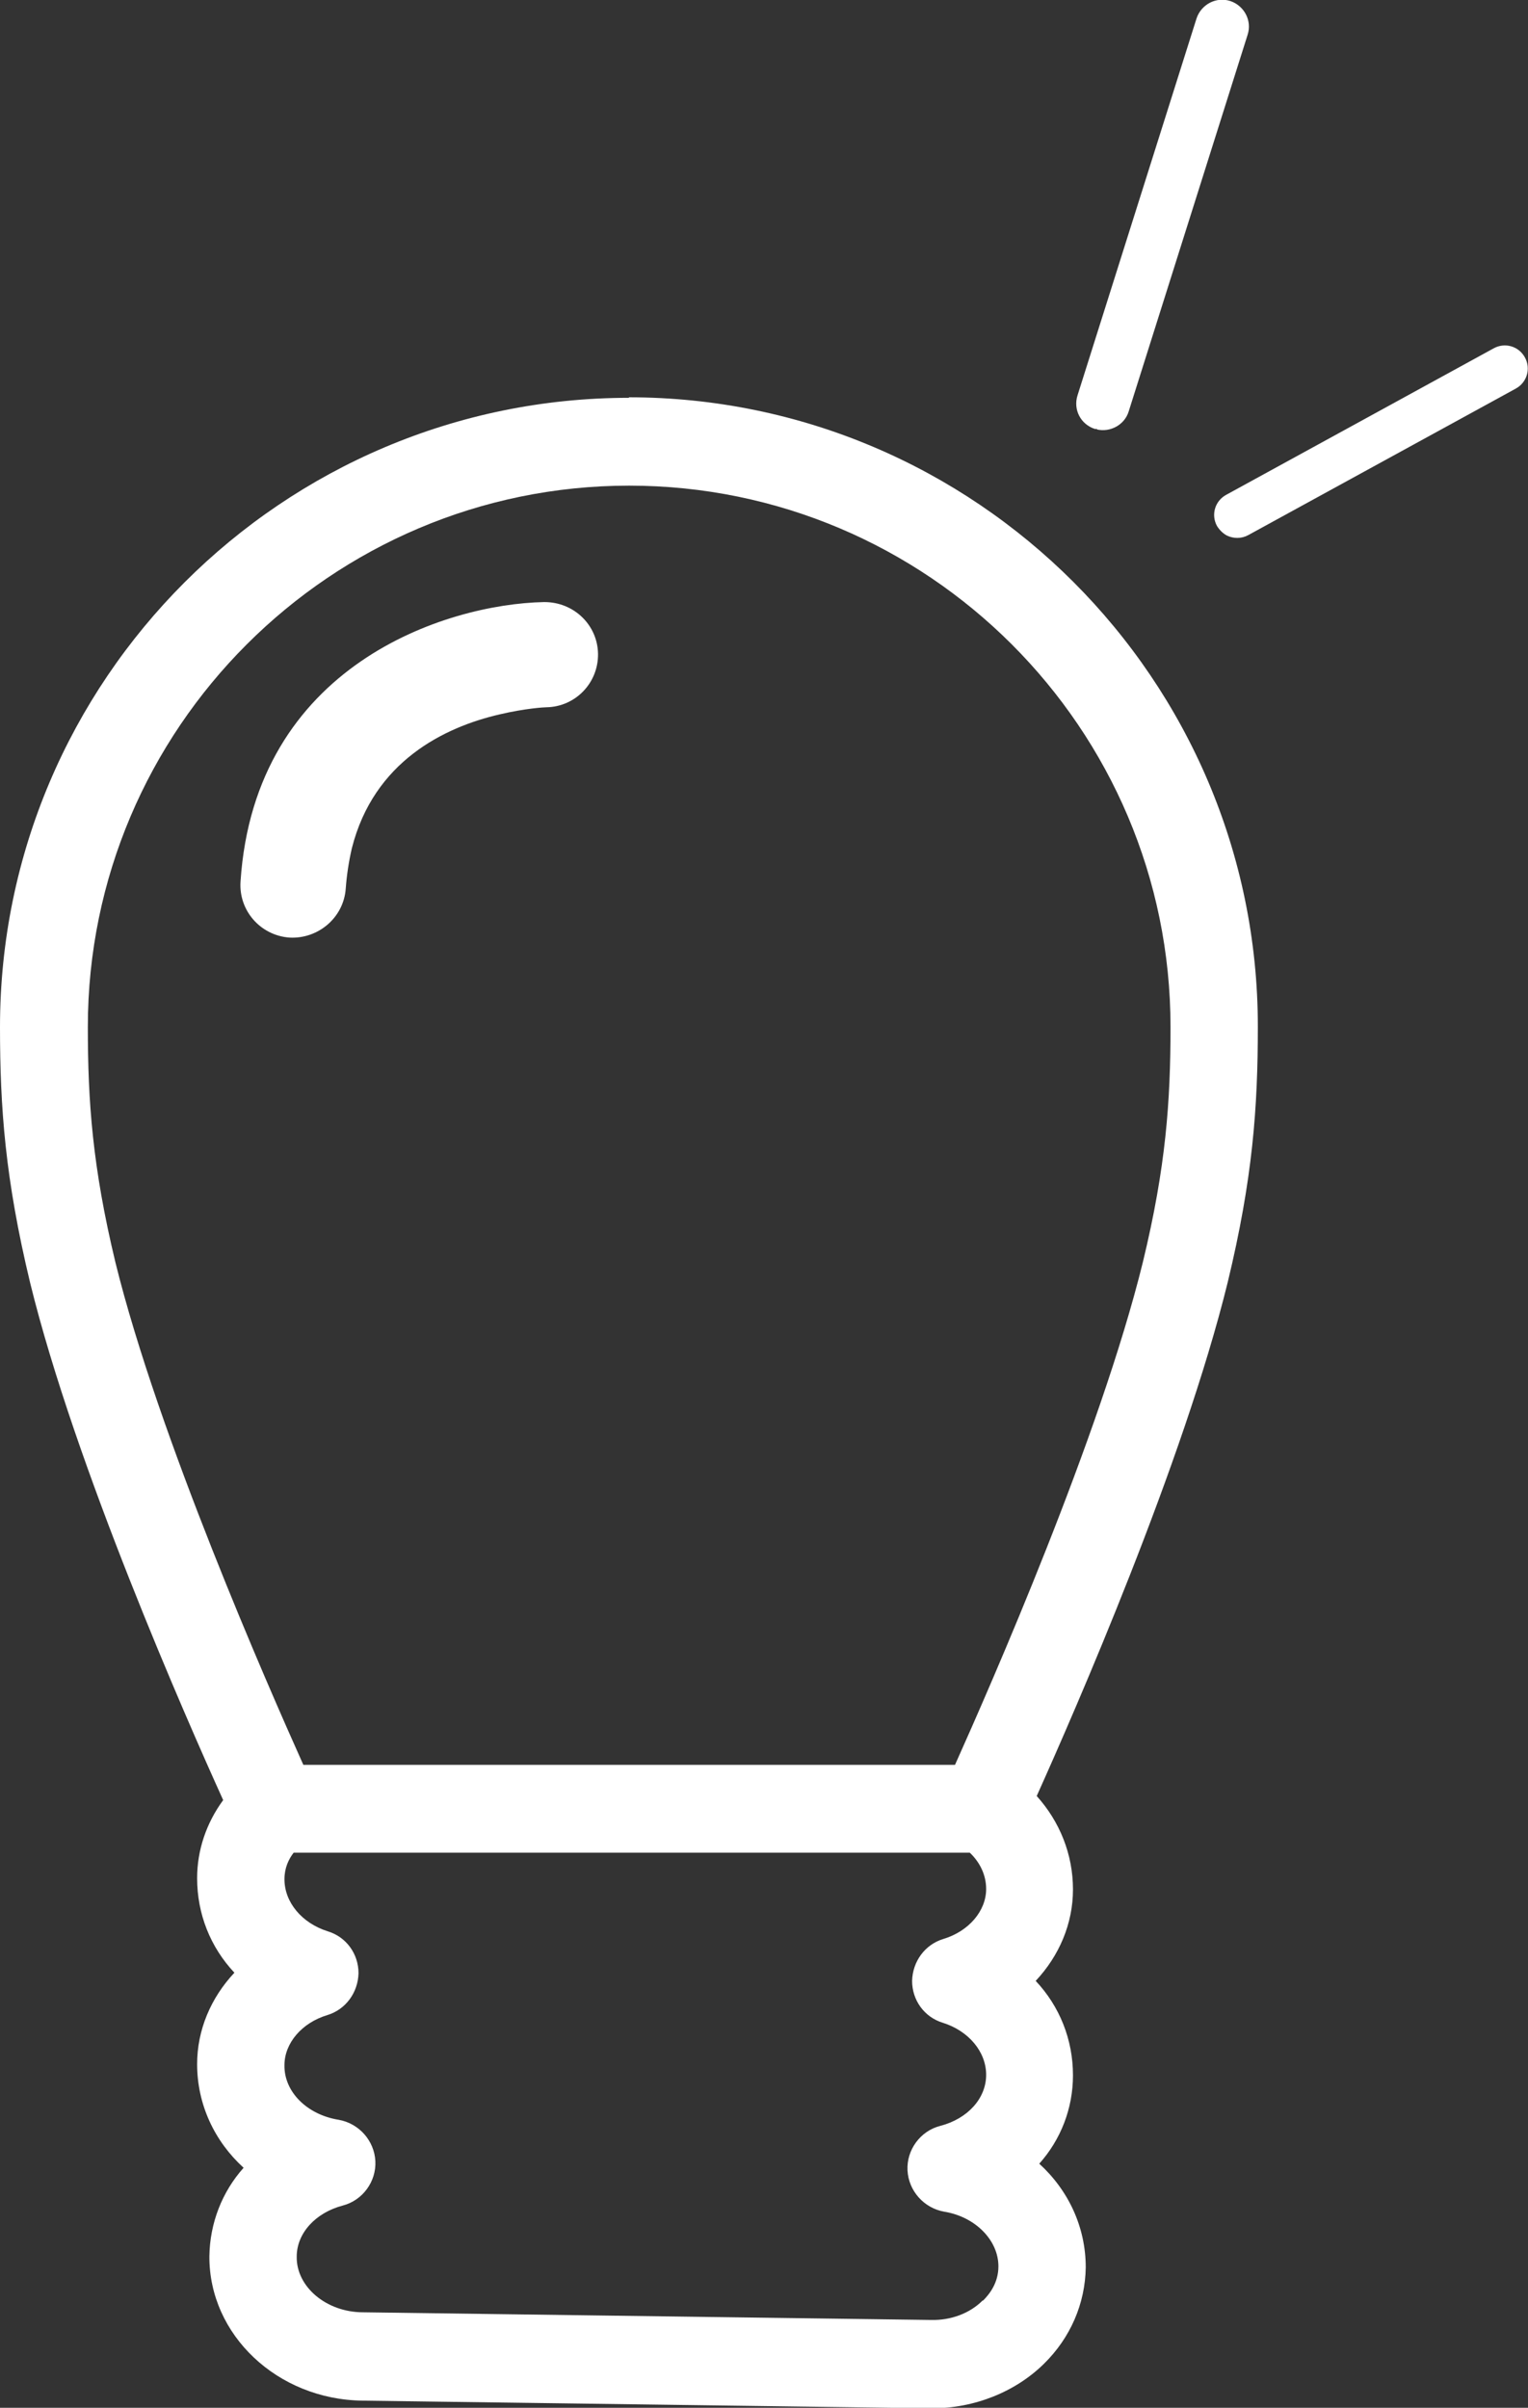
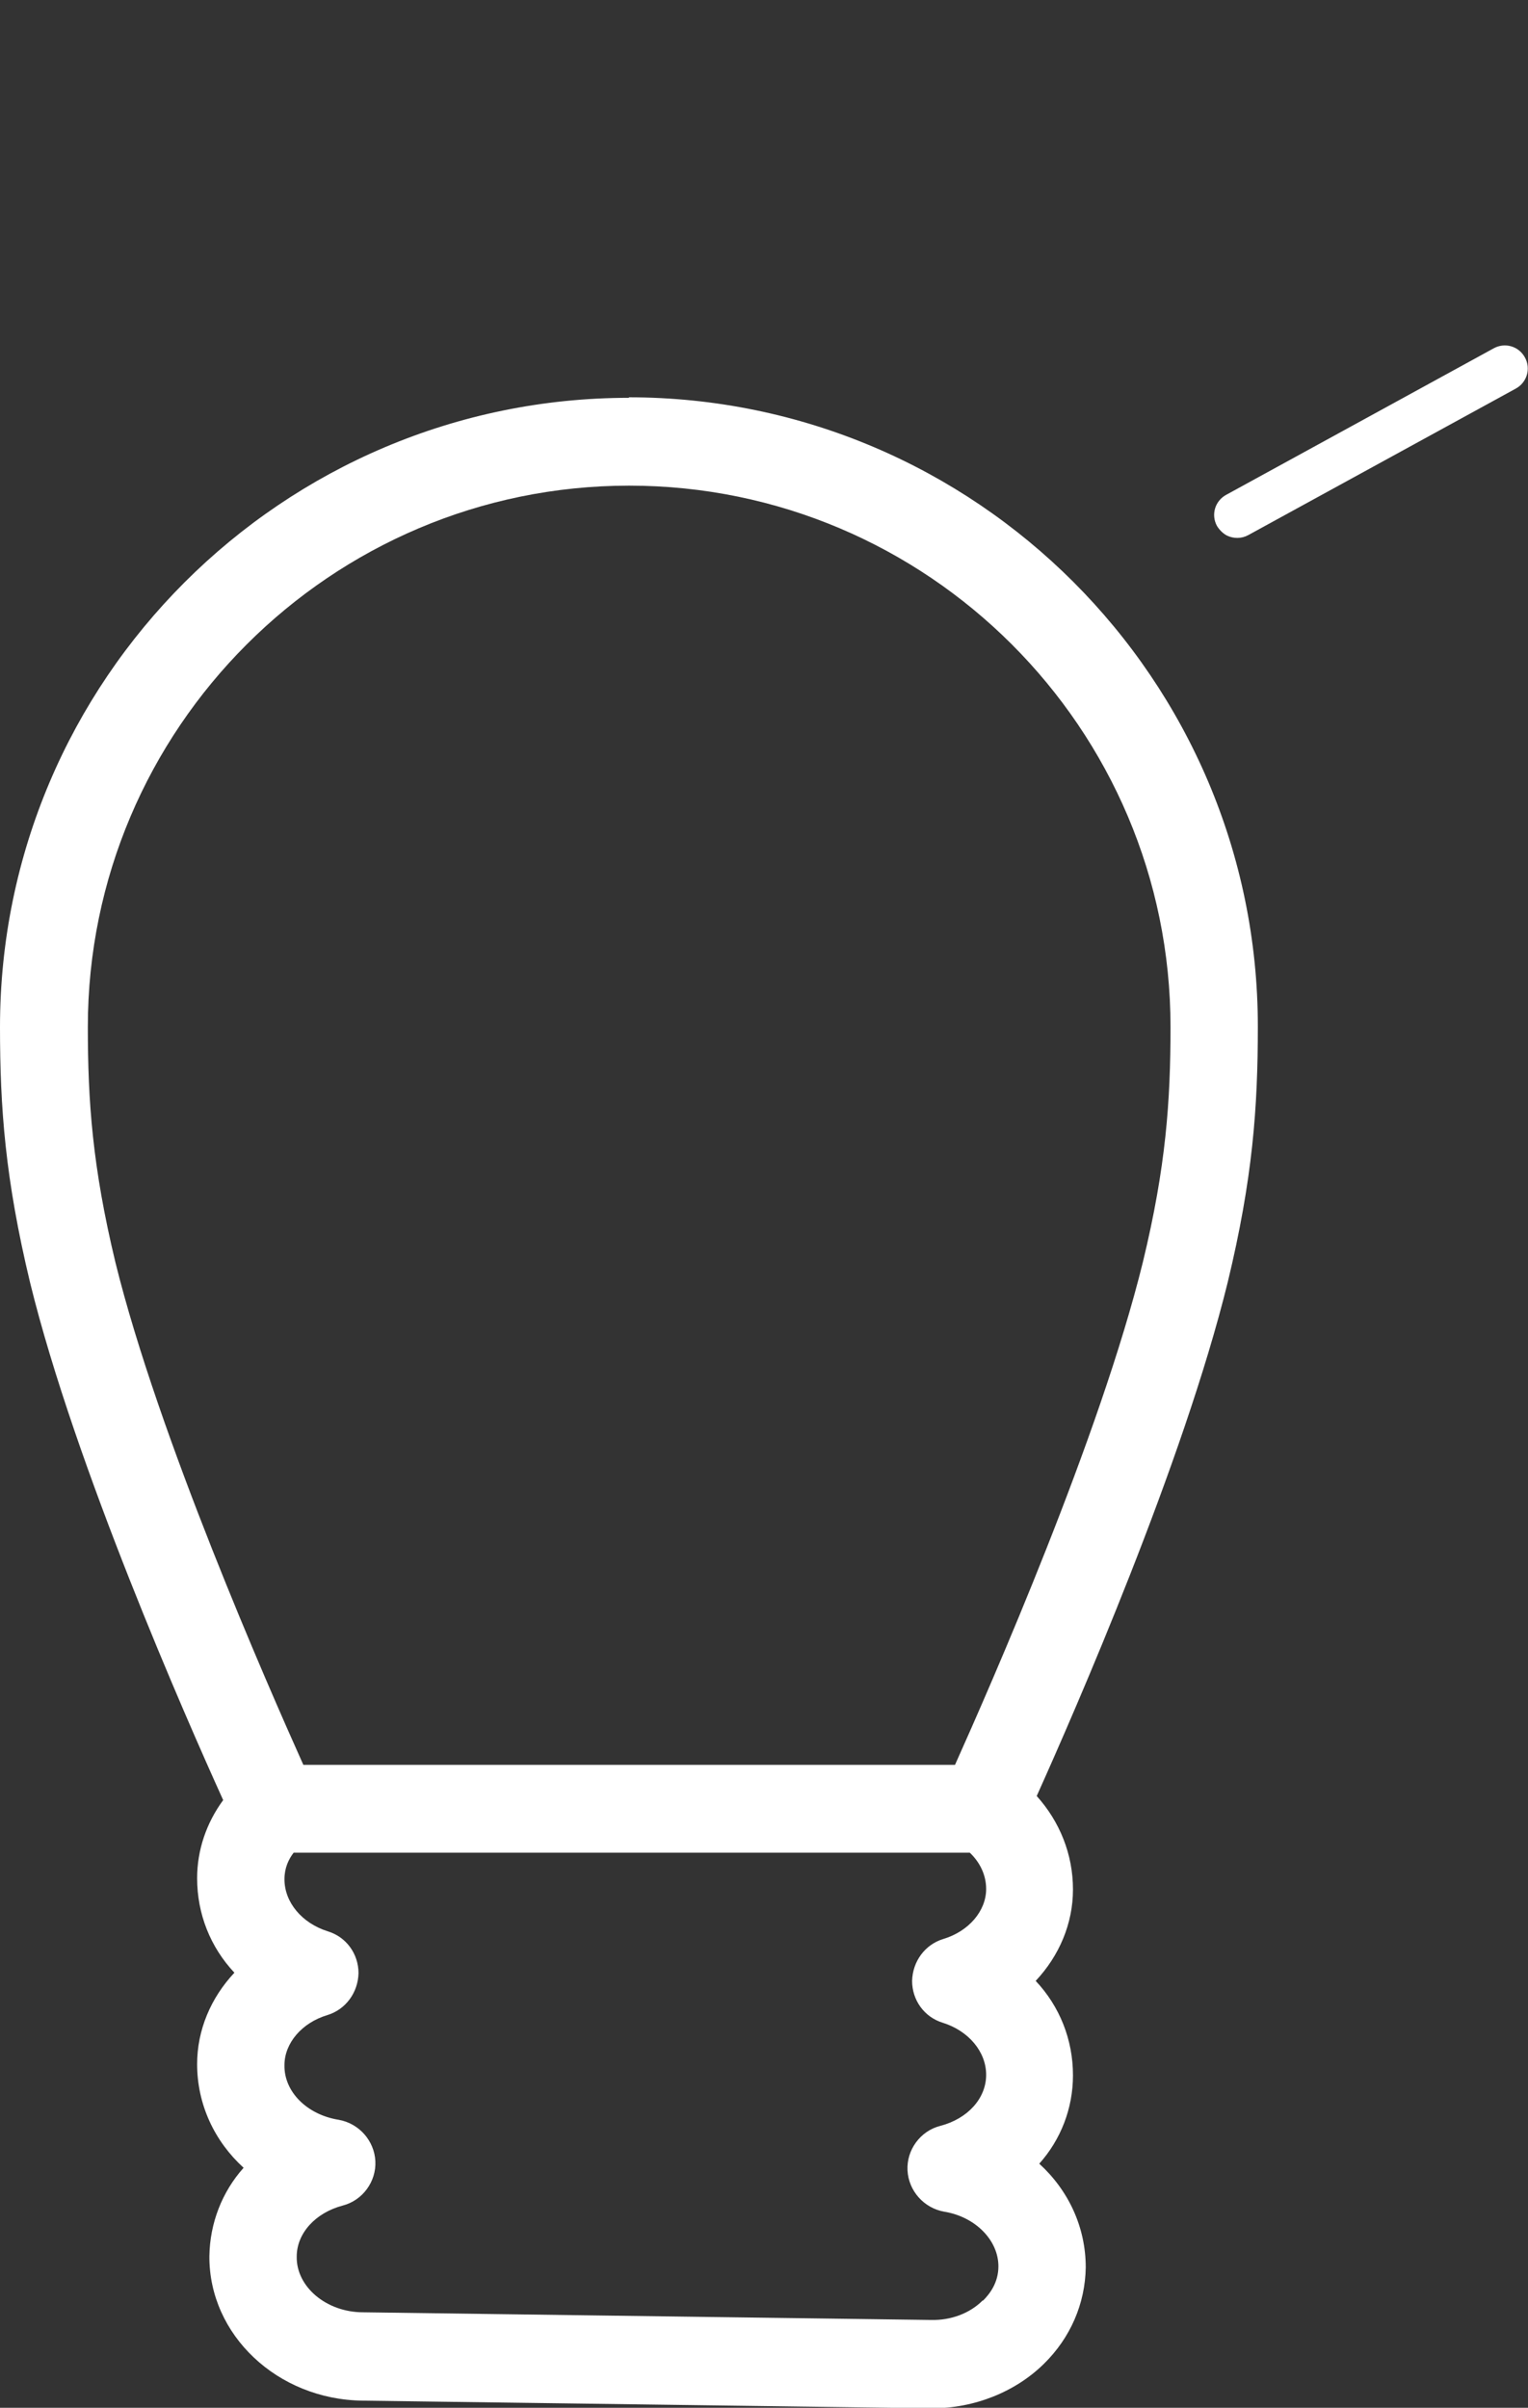
<svg xmlns="http://www.w3.org/2000/svg" id="uuid-f9076c76-89f4-4e47-a95b-c56695cf0208" viewBox="0 0 29.92 47.15">
  <rect x="0" y="0" width="29.92" height="47.15" fill="#333333" stroke="none" />
  <defs>
    <style>.uuid-c83e94da-b0af-4f2e-a9d1-3bb86d89c68b{fill:#fff;stroke-width:0px;}</style>
  </defs>
  <g id="uuid-3ccb9371-bdf1-4d32-b6ea-1c7dd4c31eb2">
    <path class="uuid-c83e94da-b0af-4f2e-a9d1-3bb86d89c68b" d="M12.32,7.79C5.53,7.79,0,13.32,0,20.11c0,1.58.1,2.97.59,5.01.88,3.59,3.05,8.52,3.78,10.13-.33.45-.51.98-.51,1.53,0,.7.26,1.35.73,1.85-.46.49-.73,1.12-.73,1.79,0,.79.34,1.51.91,2.03-.42.47-.66,1.08-.67,1.73-.01,1.54,1.33,2.81,3,2.83l11.11.15s.03,0,.04,0c.83,0,1.63-.32,2.19-.87.52-.51.81-1.18.82-1.89,0-.79-.34-1.51-.91-2.03.42-.47.66-1.08.66-1.73,0-.7-.26-1.35-.73-1.85.46-.49.73-1.12.73-1.79,0-.69-.26-1.33-.71-1.83.76-1.69,2.87-6.52,3.74-10.06.49-2.03.59-3.42.59-5.01,0-6.79-5.53-12.32-12.32-12.32ZM19.24,45.05c-.25.25-.62.39-1.01.38l-11.12-.15c-.72,0-1.31-.5-1.3-1.09,0-.46.37-.86.9-1,.39-.1.66-.47.64-.87-.02-.4-.32-.74-.72-.81-.62-.1-1.07-.55-1.06-1.07,0-.43.34-.83.84-.98.36-.11.6-.44.61-.82,0-.38-.24-.71-.6-.82-.51-.16-.85-.57-.85-1.02,0-.22.08-.39.18-.52h13.24c.2.19.32.44.32.71,0,.43-.34.83-.84.98-.36.11-.6.44-.61.82,0,.38.24.71.6.82.51.16.85.57.85,1.02,0,.46-.36.86-.9,1-.39.1-.66.47-.64.87.02.4.32.74.72.81.61.1,1.06.56,1.06,1.07,0,.32-.17.54-.3.67ZM22.38,24.71c-.84,3.42-2.98,8.29-3.68,9.85H5.94c-.7-1.56-2.84-6.43-3.68-9.84-.45-1.87-.54-3.15-.54-4.61,0-5.84,4.76-10.6,10.6-10.6s10.6,4.75,10.6,10.6c0,1.46-.09,2.74-.54,4.6Z" />
    <path class="uuid-c83e94da-b0af-4f2e-a9d1-3bb86d89c68b" d="M29.25,6.82l-5.24,2.87c-.22.12-.3.39-.18.61.05.08.12.15.2.19.13.06.28.06.41-.01l5.24-2.87c.22-.12.3-.39.18-.61-.12-.22-.39-.3-.61-.18Z" />
-     <path class="uuid-c83e94da-b0af-4f2e-a9d1-3bb86d89c68b" d="M21.48,8.41c.26.06.54-.09.62-.35l2.33-7.38c.09-.28-.07-.57-.34-.66-.28-.09-.57.07-.66.34l-2.33,7.38c-.09.28.06.57.34.66.01,0,.03,0,.04,0Z" />
-     <path class="uuid-c83e94da-b0af-4f2e-a9d1-3bb86d89c68b" d="M10.65,11.79c-1.93.04-5.66,1.24-5.94,5.47-.04.57.39,1.06.96,1.1h0c.56.03,1.06-.39,1.1-.96.02-.27.06-.53.12-.79.43-1.7,1.81-2.37,2.89-2.62.51-.12.88-.14.92-.14.57-.01,1.02-.48,1.01-1.05-.01-.56-.47-1.01-1.05-1.01Z" />
  </g>
</svg>